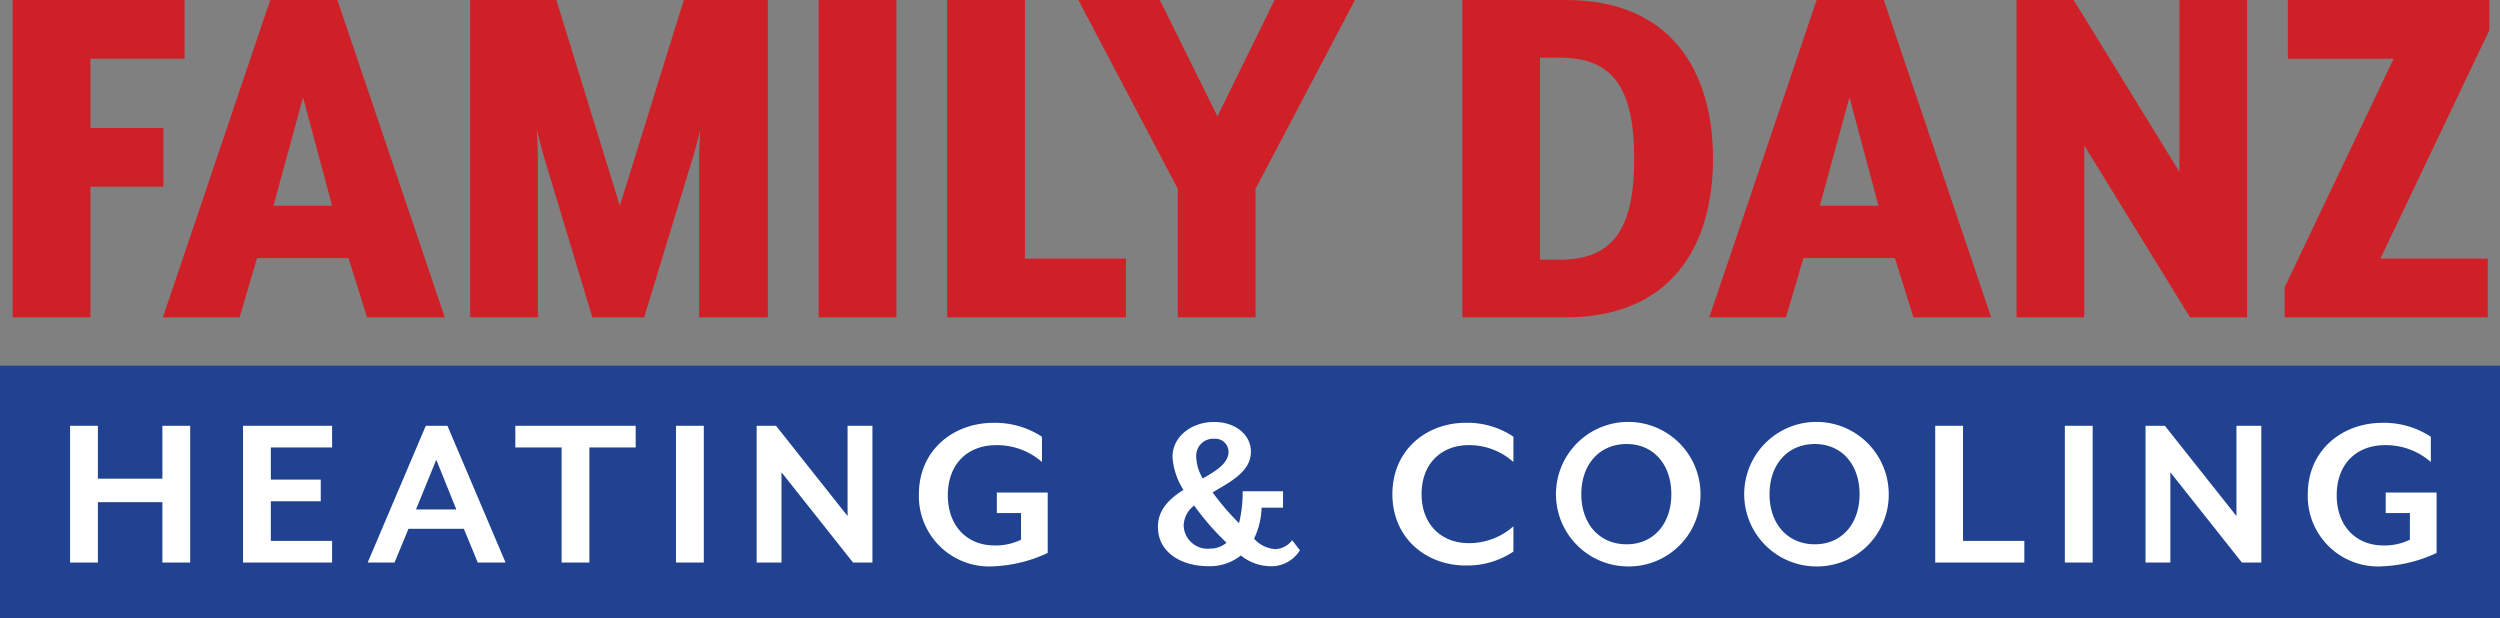
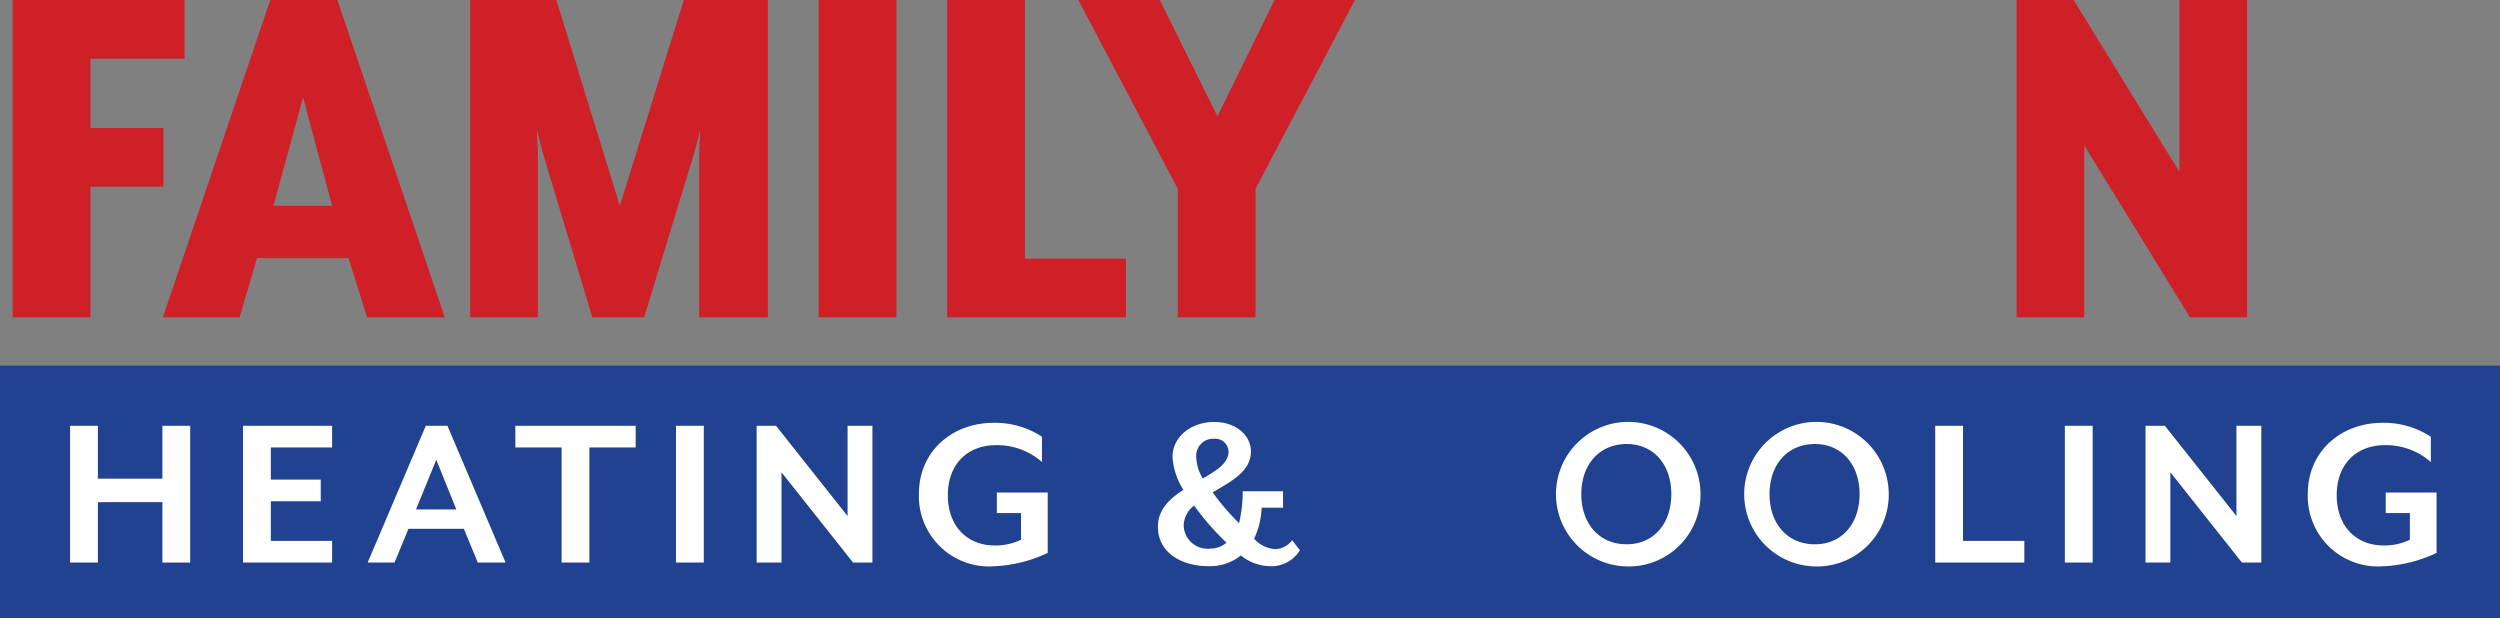
<svg xmlns="http://www.w3.org/2000/svg" width="304.715" height="75.362" viewBox="0 0 304.715 75.362">
  <rect x="0" y="0" width="304.715" height="75.362" fill="#808080" stroke="none" />
  <g id="Group_378" data-name="Group 378" transform="translate(-525.902 -41.974)">
    <path id="Path_446" data-name="Path 446" d="M.905,0V38.678h9.478V22.758h8.894V15.6H10.383V7.157H21.854V0Z" transform="translate(526.543 41.974)" fill="#cf2027" />
    <path id="Path_447" data-name="Path 447" d="M28.706,11.861,32.25,25.077H25.1ZM24.709,0,11.624,38.678H20.97L23.1,31.46h11.15l2.26,7.218h9.473L32.894,0Z" transform="translate(534.132 41.974)" fill="#cf2027" />
    <path id="Path_448" data-name="Path 448" d="M33.551,0H44.057l7.736,25.076L59.593,0H69.841V38.678h-8.38V18.567c0-.323.13-2.451.13-2.644l-.709,2.644-6.125,20.11H48.442l-6.06-20.11c-.065-.323-.709-2.709-.709-2.709s.13,2.256.13,2.709v20.11H33.551Z" transform="translate(549.657 41.975)" fill="#cf2027" />
    <rect id="Rectangle_424" data-name="Rectangle 424" width="9.474" height="38.677" transform="translate(625.688 41.976)" fill="#cf2027" />
    <path id="Path_449" data-name="Path 449" d="M67.592,0h9.476V31.522H89.382v7.155H67.592Z" transform="translate(573.759 41.975)" fill="#cf2027" />
    <path id="Path_450" data-name="Path 450" d="M89.071,23.014,76.953,0H86.88l7.027,14.182L100.869,0h9.8L98.547,23.014V38.677H89.071Z" transform="translate(580.387 41.974)" fill="#cf2027" />
-     <path id="Path_451" data-name="Path 451" d="M104.352,0h12.633c12.829,0,17.922,8.7,17.922,19.338s-5.093,19.34-17.922,19.34H104.352Zm11.861,31.651c6.381,0,9.088-3.546,9.088-12.313s-2.707-12.311-9.088-12.311h-2.386V31.651Z" transform="translate(599.786 41.974)" fill="#cf2027" />
-     <path id="Path_452" data-name="Path 452" d="M135.063,0h8.185l13.087,38.677h-9.476l-2.256-7.22H133.451l-2.128,7.22h-9.346ZM142.6,25.076,139.06,11.861l-3.612,13.215Z" transform="translate(612.264 41.974)" fill="#cf2027" />
    <path id="Path_453" data-name="Path 453" d="M143.9,0h6.962l12.892,20.951V0h8.25V38.677h-6.96L152.154,17.728V38.677H143.9Z" transform="translate(627.789 41.975)" fill="#cf2027" />
-     <path id="Path_454" data-name="Path 454" d="M163.037,35,176.315,7.157H163.423V0h24.56V3.676L174.7,31.522H187.79v7.157H163.037Z" transform="translate(641.337 41.974)" fill="#cf2027" />
    <path id="Path_468" data-name="Path 468" d="M0,0H304.715V30.792H0Z" transform="translate(525.902 86.543)" fill="#204291" />
    <path id="Path_455" data-name="Path 455" d="M16.251,47.052V39.691H8.389v7.362H5V30.385H8.389V36.83h7.862V30.385H19.64V47.052Z" transform="translate(529.443 63.488)" fill="#fff" />
    <path id="Path_456" data-name="Path 456" d="M17.343,47.052V30.385H28.2v2.637H20.732v3.918h6.084v2.641H20.732v4.832H28.2v2.639Z" transform="translate(538.181 63.488)" fill="#fff" />
    <path id="Path_457" data-name="Path 457" d="M39.655,47.052,37.96,42.941H31.21l-1.7,4.111H26.238l7.083-16.667H35.96l7.083,16.667ZM34.6,34.524,32.127,40.58h4.916Z" transform="translate(544.479 63.487)" fill="#fff" />
    <path id="Path_458" data-name="Path 458" d="M45.8,33.023v14.03H42.415V33.023h-5.64V30.386H51.443v2.637Z" transform="translate(551.94 63.488)" fill="#fff" />
    <rect id="Rectangle_427" data-name="Rectangle 427" width="3.389" height="16.667" transform="translate(608.295 93.872)" fill="#fff" />
    <path id="Path_459" data-name="Path 459" d="M65.746,47.052l-8.723-11v11H53.995V30.385h2.362l8.721,11v-11h3.028V47.052Z" transform="translate(564.132 63.488)" fill="#fff" />
    <path id="Path_460" data-name="Path 460" d="M74.434,47.674a8.563,8.563,0,0,1-8.861-8.8c0-5.391,4.221-8.7,9.082-8.7a10.413,10.413,0,0,1,5.918,1.694v3.083a8.265,8.265,0,0,0-5.584-2.056c-3.472,0-5.889,2.279-5.889,6.113,0,3.751,2.36,6.111,5.695,6.111a7.011,7.011,0,0,0,3.223-.7v-3.25H75.073v-2.5h6.2v7.363a17.11,17.11,0,0,1-6.834,1.638" transform="translate(572.33 63.338)" fill="#fff" />
    <path id="Path_461" data-name="Path 461" d="M96.576,47.694a5.823,5.823,0,0,1-3.835-1.307,6.078,6.078,0,0,1-3.971,1.307c-3.2,0-6.14-1.612-6.14-4.8,0-2.113,1.445-3.447,3.112-4.5a8.469,8.469,0,0,1-1.334-4.028c0-2.446,2.279-4.251,5.083-4.251,2.612,0,4.473,1.585,4.473,3.612,0,2.444-2.473,3.665-4.668,4.972a30.3,30.3,0,0,0,3.223,3.751,16.174,16.174,0,0,0,.444-3.891h4.917v2H95.269a9.47,9.47,0,0,1-.917,3.778,3.747,3.747,0,0,0,2.666,1.278,2.761,2.761,0,0,0,1.974-1.083l.943,1.221a4.069,4.069,0,0,1-3.36,1.945M87.047,40.3a3.157,3.157,0,0,0-1.278,2.446,2.917,2.917,0,0,0,3.221,2.806,3.031,3.031,0,0,0,2-.722,31.835,31.835,0,0,1-3.944-4.53m2.419-8.139A2.066,2.066,0,0,0,87.3,34.332,5.311,5.311,0,0,0,88.1,37c1.694-.972,3.139-1.862,3.139-3.278a1.614,1.614,0,0,0-1.776-1.556" transform="translate(584.406 63.291)" fill="#fff" />
-     <path id="Path_462" data-name="Path 462" d="M108.307,47.563c-4.806,0-8.945-3.305-8.945-8.694s4.139-8.7,8.945-8.7a10.05,10.05,0,0,1,5.806,1.693v3.085a8.106,8.106,0,0,0-5.443-2.056c-3.307,0-5.751,2.222-5.751,5.975,0,3.722,2.444,5.971,5.751,5.971a8.1,8.1,0,0,0,5.443-2.055v3.083a10.038,10.038,0,0,1-5.806,1.694" transform="translate(596.253 63.338)" fill="#fff" />
    <path id="Path_463" data-name="Path 463" d="M119.845,47.72a8.808,8.808,0,1,1,9-8.8,8.737,8.737,0,0,1-9,8.8m0-14.918c-3.332,0-5.527,2.5-5.527,6.113s2.195,6.11,5.527,6.11c3.278,0,5.445-2.5,5.445-6.11s-2.167-6.113-5.445-6.113" transform="translate(604.324 63.292)" fill="#fff" />
    <path id="Path_464" data-name="Path 464" d="M133.277,47.72a8.808,8.808,0,1,1,9-8.8,8.737,8.737,0,0,1-9,8.8m0-14.918c-3.334,0-5.529,2.5-5.529,6.113s2.195,6.11,5.529,6.11c3.276,0,5.445-2.5,5.445-6.11s-2.169-6.113-5.445-6.113" transform="translate(613.835 63.292)" fill="#fff" />
    <path id="Path_465" data-name="Path 465" d="M138.1,47.052V30.385h3.389V44.413h7.473v2.639Z" transform="translate(623.678 63.488)" fill="#fff" />
    <rect id="Rectangle_428" data-name="Rectangle 428" width="3.389" height="16.667" transform="translate(777.578 93.872)" fill="#fff" />
    <path id="Path_466" data-name="Path 466" d="M164.855,47.052l-8.721-11v11h-3.028V30.385h2.361l8.723,11v-11h3.028V47.052Z" transform="translate(634.305 63.488)" fill="#fff" />
    <path id="Path_467" data-name="Path 467" d="M173.545,47.674a8.563,8.563,0,0,1-8.861-8.8c0-5.391,4.221-8.7,9.083-8.7a10.407,10.407,0,0,1,5.917,1.694v3.083a8.265,8.265,0,0,0-5.584-2.056c-3.472,0-5.889,2.279-5.889,6.113,0,3.751,2.361,6.111,5.695,6.111a7.011,7.011,0,0,0,3.223-.7v-3.25h-2.945v-2.5h6.2v7.363a17.11,17.11,0,0,1-6.834,1.638" transform="translate(642.503 63.338)" fill="#fff" />
  </g>
</svg>